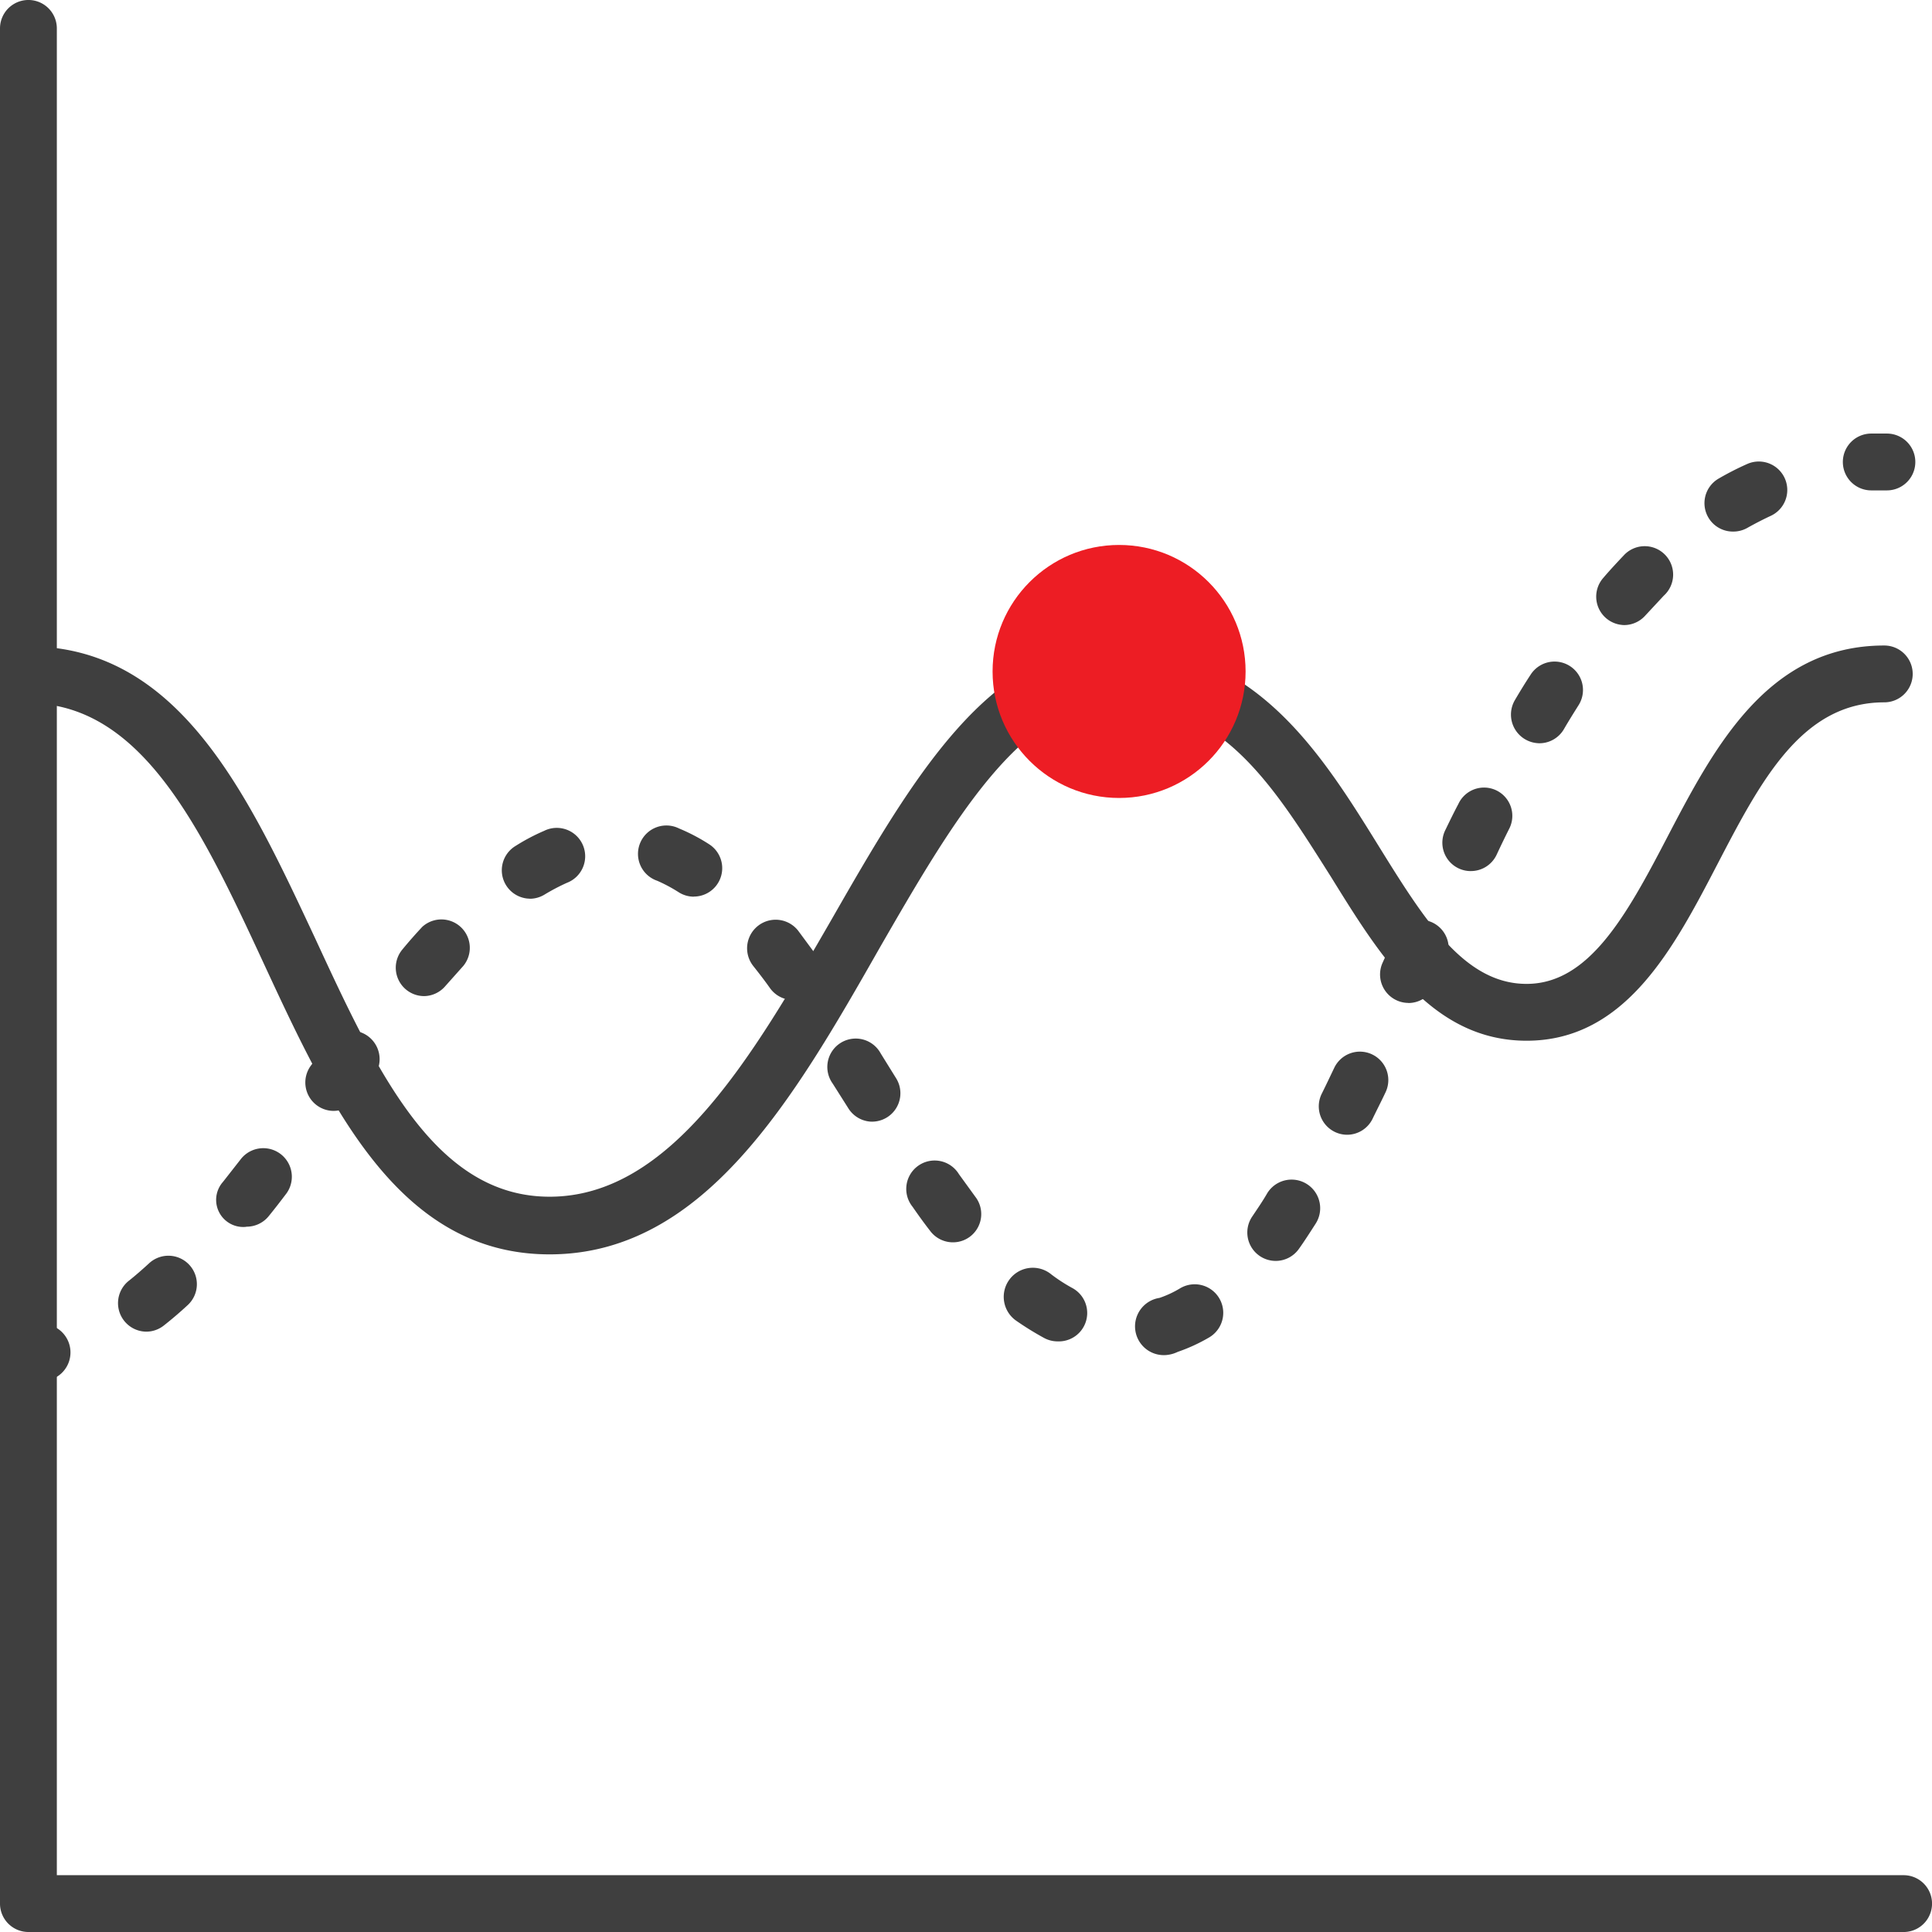
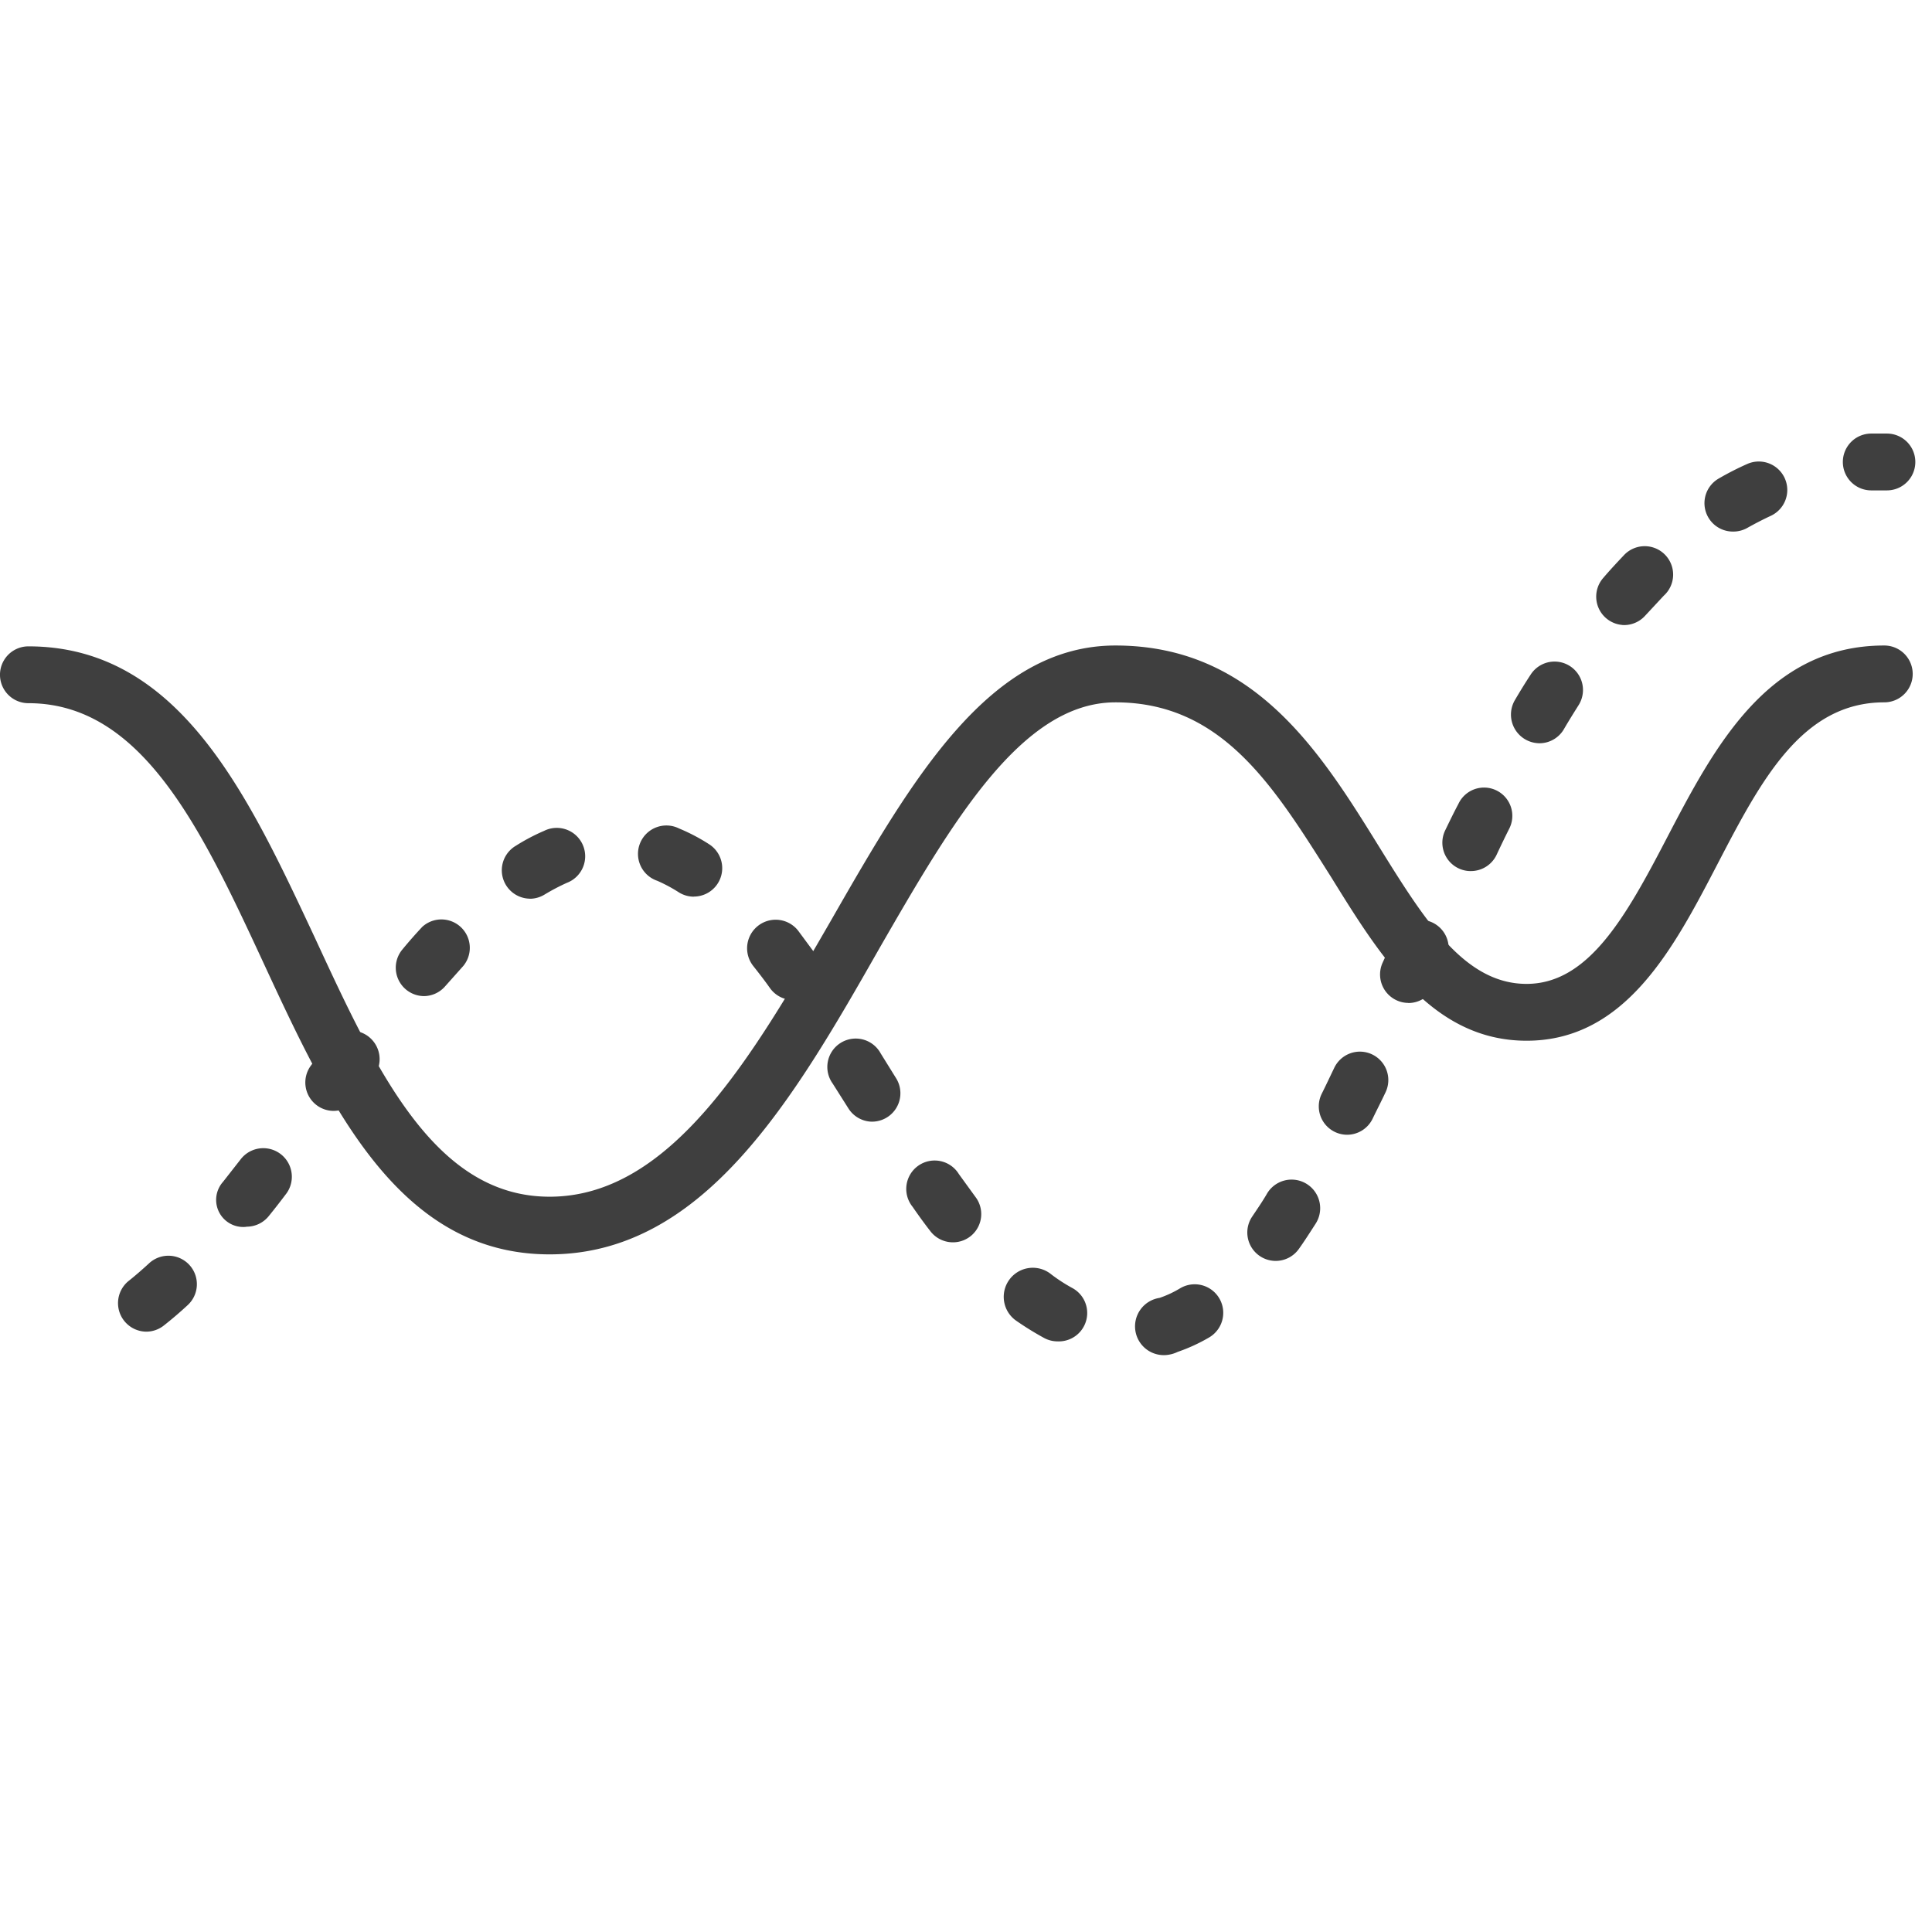
<svg xmlns="http://www.w3.org/2000/svg" width="77.336" height="77.336" viewBox="0 0 77.336 77.336">
  <g id="Grupo_9221" data-name="Grupo 9221" transform="translate(-291 -1367)">
    <g id="Grupo_9221-2" data-name="Grupo 9221" transform="translate(291 1367)">
-       <path id="Trazado_20276" data-name="Trazado 20276" d="M77.2,78.336H2.137A1.137,1.137,0,0,1,1,77.2V2.137a1.137,1.137,0,1,1,2.275,0V76.062H77.2a1.137,1.137,0,0,1,0,2.275Z" transform="translate(-1 -1)" fill="#3f3f3f" />
      <path id="Trazado_20277" data-name="Trazado 20277" d="M23,48.092c-6.05,0-8.8-5.948-11.464-11.691C9.063,31.067,6.686,26.029,2.137,26.029a1.137,1.137,0,1,1,0-2.275c6.05,0,8.8,5.971,11.464,11.657C16.069,40.745,18.4,45.784,23,45.784c4.868,0,8.132-5.63,11.282-11.089C37.541,29.008,40.623,23.72,45.65,23.72c5.561,0,8.223,4.288,10.566,8.075,1.82,2.934,3.412,5.47,5.891,5.47s3.981-2.7,5.607-5.823c1.888-3.617,4.026-7.722,8.712-7.722a1.137,1.137,0,1,1,0,2.275c-3.31,0-4.947,3.15-6.687,6.494s-3.673,7.051-7.631,7.051c-3.764,0-5.834-3.332-7.825-6.551-2.275-3.594-4.333-6.994-8.632-6.994-3.753,0-6.528,4.777-9.451,9.849C32.765,41.883,29.171,48.092,23,48.092Z" transform="translate(-1 2.119)" fill="#3f3f3f" />
-       <path id="Trazado_20278" data-name="Trazado 20278" d="M2.137,49.875a1.137,1.137,0,0,1,0-2.275h.444a1.144,1.144,0,0,1,.239,2.275Z" transform="translate(-1 5.397)" fill="#3f3f3f" />
      <path id="Trazado_20279" data-name="Trazado 20279" d="M47.207,53a1.152,1.152,0,1,1-.364-2.275,4.208,4.208,0,0,0,.83-.387,1.142,1.142,0,0,1,1.16,1.968,6.994,6.994,0,0,1-1.262.58A1.285,1.285,0,0,1,47.207,53Zm-4.447-.535a1.137,1.137,0,0,1-.535-.136,12.067,12.067,0,0,1-1.137-.705,1.164,1.164,0,1,1,1.422-1.842,6.573,6.573,0,0,0,.842.546,1.137,1.137,0,0,1-.546,2.138ZM6.287,52.076a1.142,1.142,0,0,1-.716-2.024c.273-.216.546-.455.819-.705a1.139,1.139,0,1,1,1.547,1.672c-.307.284-.626.557-.944.807a1.137,1.137,0,0,1-.705.25Zm45.208-2.832a1.137,1.137,0,0,1-.933-1.786c.2-.3.409-.6.6-.933A1.142,1.142,0,1,1,53.1,47.743c-.227.353-.444.694-.671,1.012A1.137,1.137,0,0,1,51.495,49.244ZM38.575,48.5a1.137,1.137,0,0,1-.91-.455c-.239-.307-.478-.637-.705-.967a1.137,1.137,0,1,1,1.854-1.308l.66.91a1.131,1.131,0,0,1-.9,1.82ZM10.29,47.879a1.085,1.085,0,0,1-.933-1.8l.705-.9a1.143,1.143,0,0,1,1.842,1.353c-.239.318-.478.626-.728.933a1.137,1.137,0,0,1-.887.409Zm44.07-3.685a1.137,1.137,0,0,1-1.024-1.638c.171-.341.33-.682.5-1.035a1.137,1.137,0,1,1,2.059.967c-.171.364-.353.716-.523,1.069A1.137,1.137,0,0,1,54.361,44.194Zm-19.016-.523a1.137,1.137,0,0,1-.955-.535l-.626-.989a1.137,1.137,0,1,1,1.922-1.206l.614.989a1.137,1.137,0,0,1-.967,1.74Zm-21.552-.432a1.137,1.137,0,0,1-.921-1.808l.694-.944A1.142,1.142,0,1,1,15.4,41.851l-.694.921a1.137,1.137,0,0,1-.91.466Zm43.013-4.322a1.139,1.139,0,0,1-1.035-1.6l.478-1.058a1.135,1.135,0,1,1,2.07.933l-.478,1.058a1.137,1.137,0,0,1-1.035.671ZM32.183,38.8a1.137,1.137,0,0,1-.933-.478c-.216-.307-.444-.6-.671-.887a1.142,1.142,0,0,1,1.8-1.41L33.1,37a1.137,1.137,0,0,1-.262,1.581A1.194,1.194,0,0,1,32.183,38.8ZM17.4,38.644a1.137,1.137,0,0,1-.864-1.865c.262-.318.523-.614.8-.91a1.137,1.137,0,0,1,1.638,1.569l-.751.842a1.137,1.137,0,0,1-.864.364Zm4.265-3.9a1.137,1.137,0,0,1-.591-2.115,8.075,8.075,0,0,1,1.137-.6,1.137,1.137,0,1,1,.91,2.081,8.416,8.416,0,0,0-.887.466,1.137,1.137,0,0,1-.614.171Zm6.539-.08a1.137,1.137,0,0,1-.614-.182,6.21,6.21,0,0,0-.853-.455,1.137,1.137,0,1,1,.876-2.093,7.483,7.483,0,0,1,1.194.626,1.137,1.137,0,0,1-.6,2.1ZM59.308,33.64A1.136,1.136,0,0,1,58.284,32c.171-.353.341-.705.523-1.046a1.132,1.132,0,1,1,2.024,1.012c-.171.341-.341.694-.5,1.035a1.137,1.137,0,0,1-1.069.637Zm2.741-5.118a1.147,1.147,0,0,1-.978-1.729c.2-.341.409-.682.626-1.012A1.137,1.137,0,1,1,63.618,27c-.2.318-.4.637-.591.967A1.137,1.137,0,0,1,62,28.522Zm3.412-4.731a1.137,1.137,0,0,1-.853-1.888c.262-.307.535-.6.819-.9a1.138,1.138,0,1,1,1.6,1.615l-.751.807a1.137,1.137,0,0,1-.921.364Zm4.344-3.742a1.137,1.137,0,0,1-.569-2.127,11.845,11.845,0,0,1,1.137-.58,1.14,1.14,0,0,1,.955,2.07c-.318.148-.626.307-.933.478A1.137,1.137,0,0,1,69.805,20.049Z" transform="translate(-0.43 1.229)" fill="#3f3f3f" />
      <path id="Trazado_20280" data-name="Trazado 20280" d="M67,18.535a1.137,1.137,0,0,1,0-2.275h.626a1.137,1.137,0,1,1,0,2.275H67Z" transform="translate(7.905 1.095)" fill="#3f3f3f" />
    </g>
-     <circle id="Elipse_68" data-name="Elipse 68" cx="5.064" cy="5.064" r="5.064" transform="translate(330.732 1388.814)" fill="#ed1d24" />
  </g>
</svg>